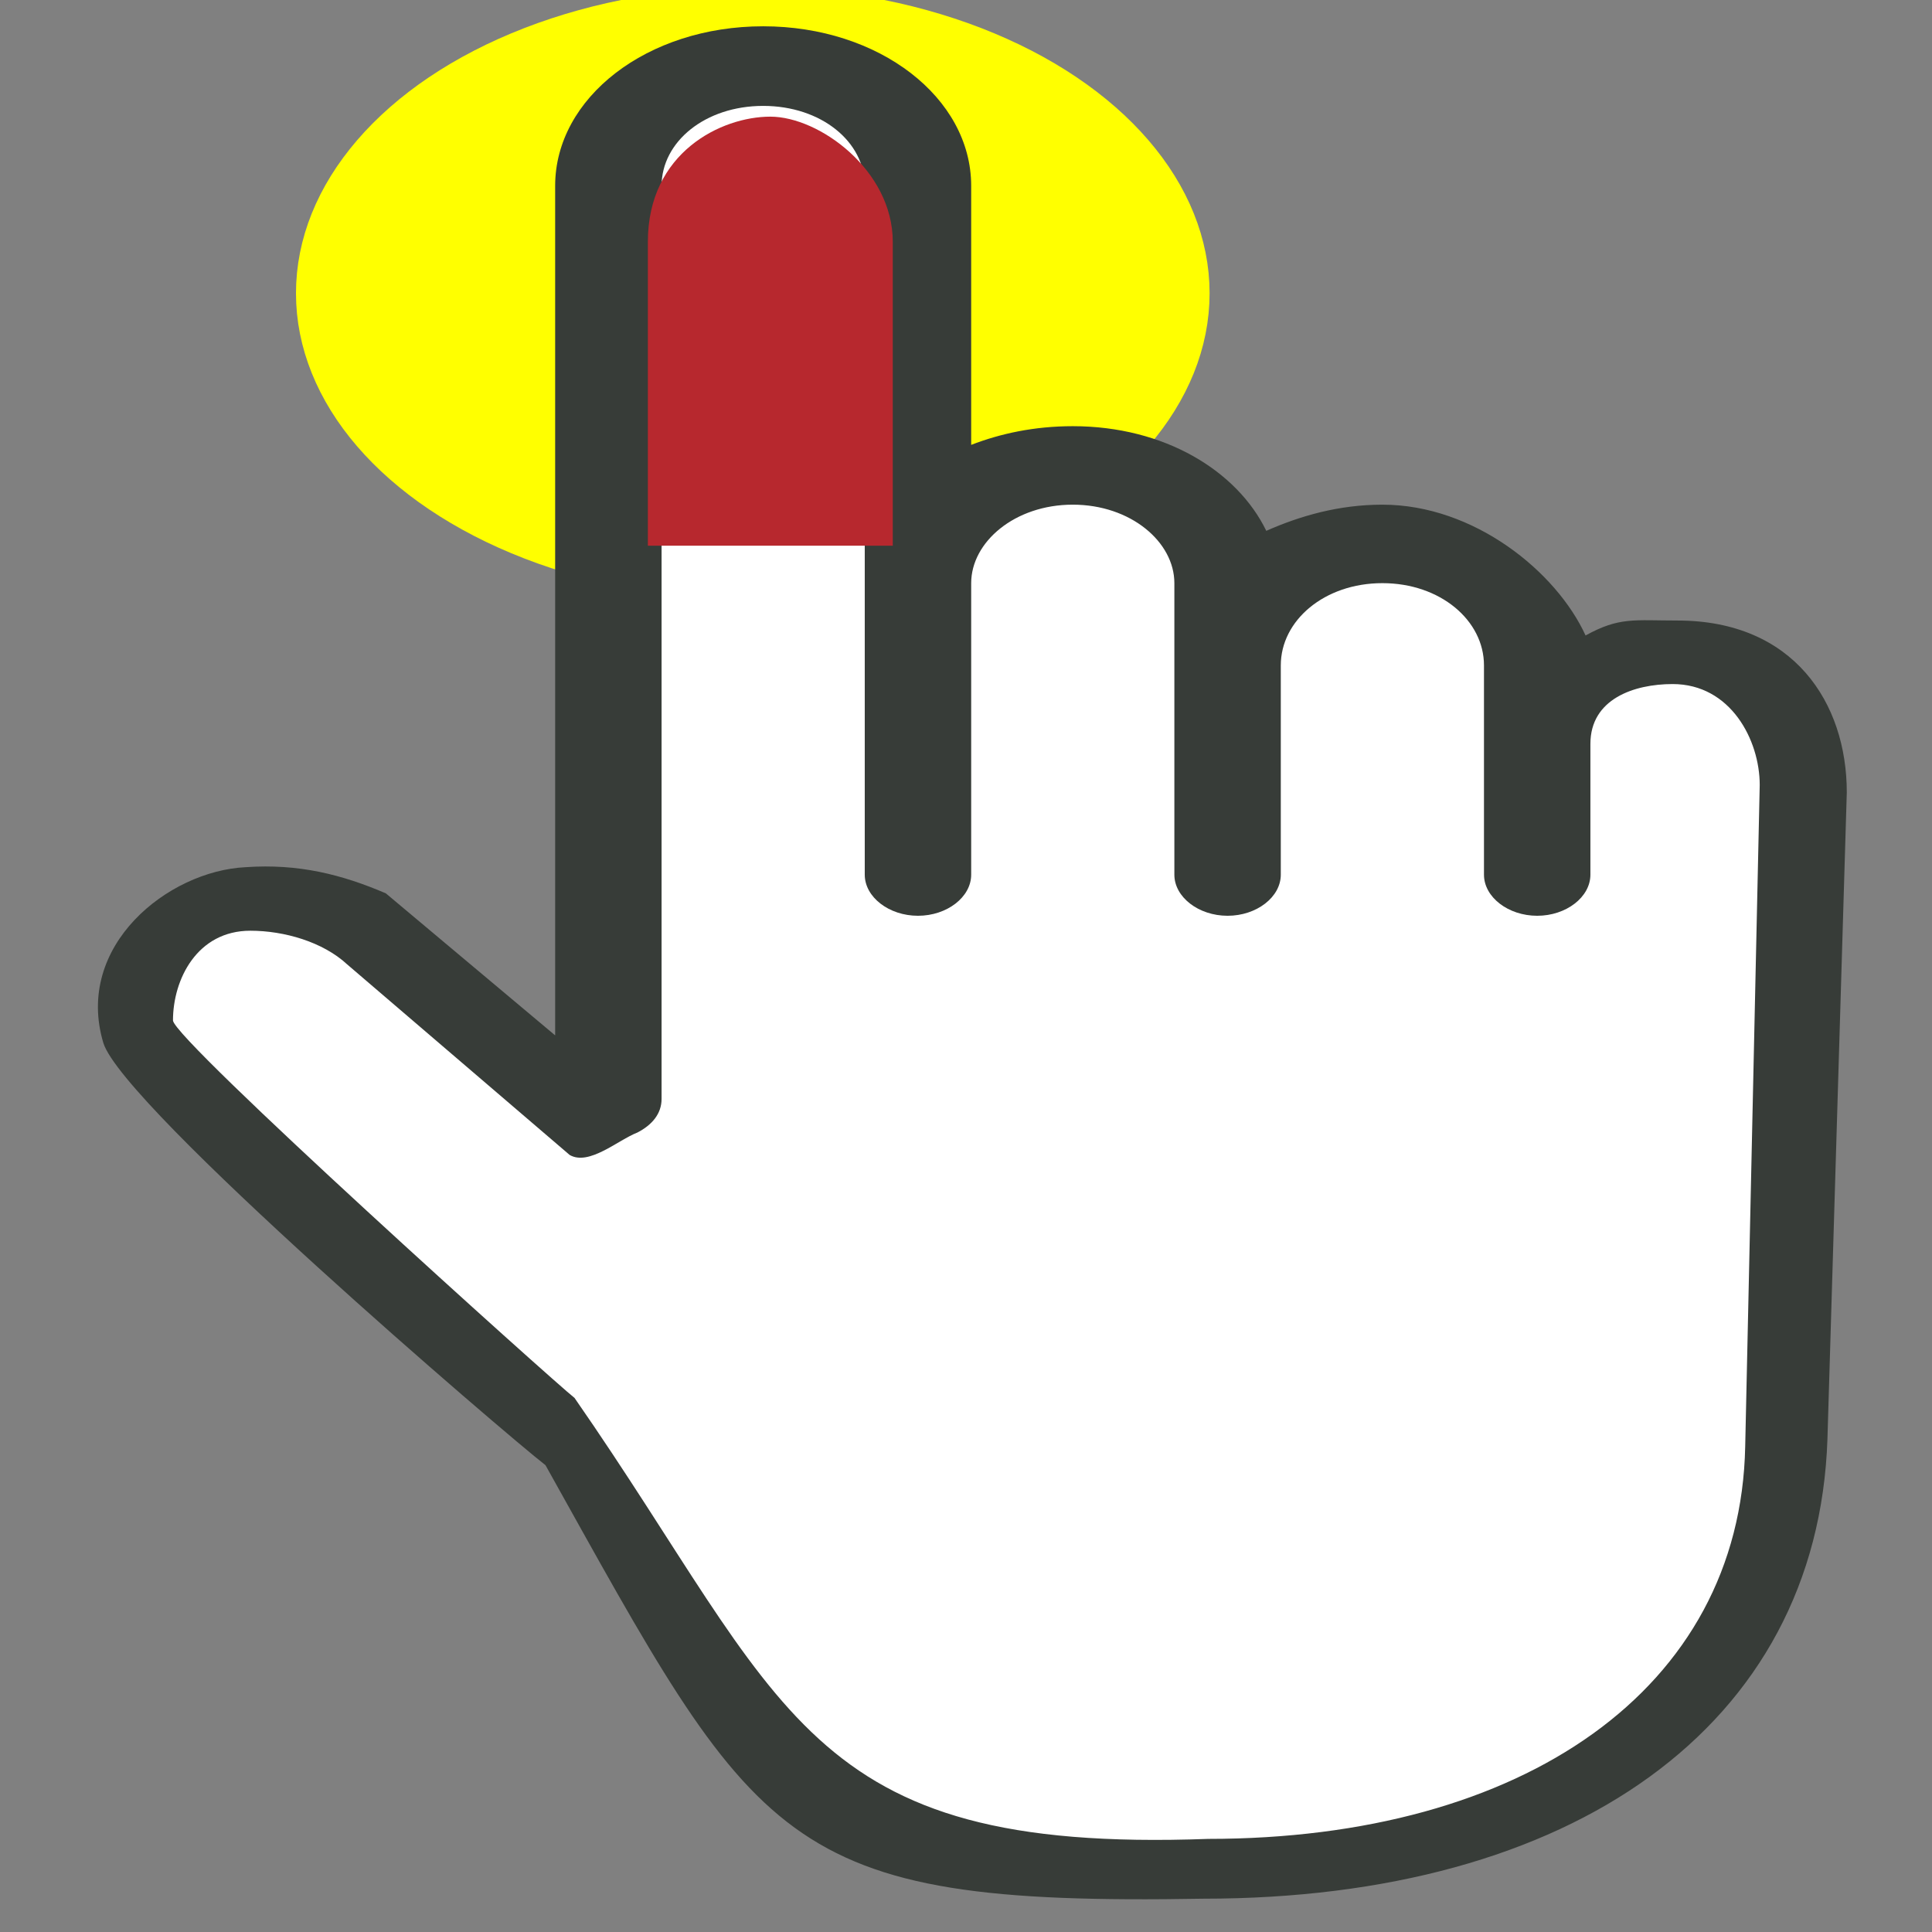
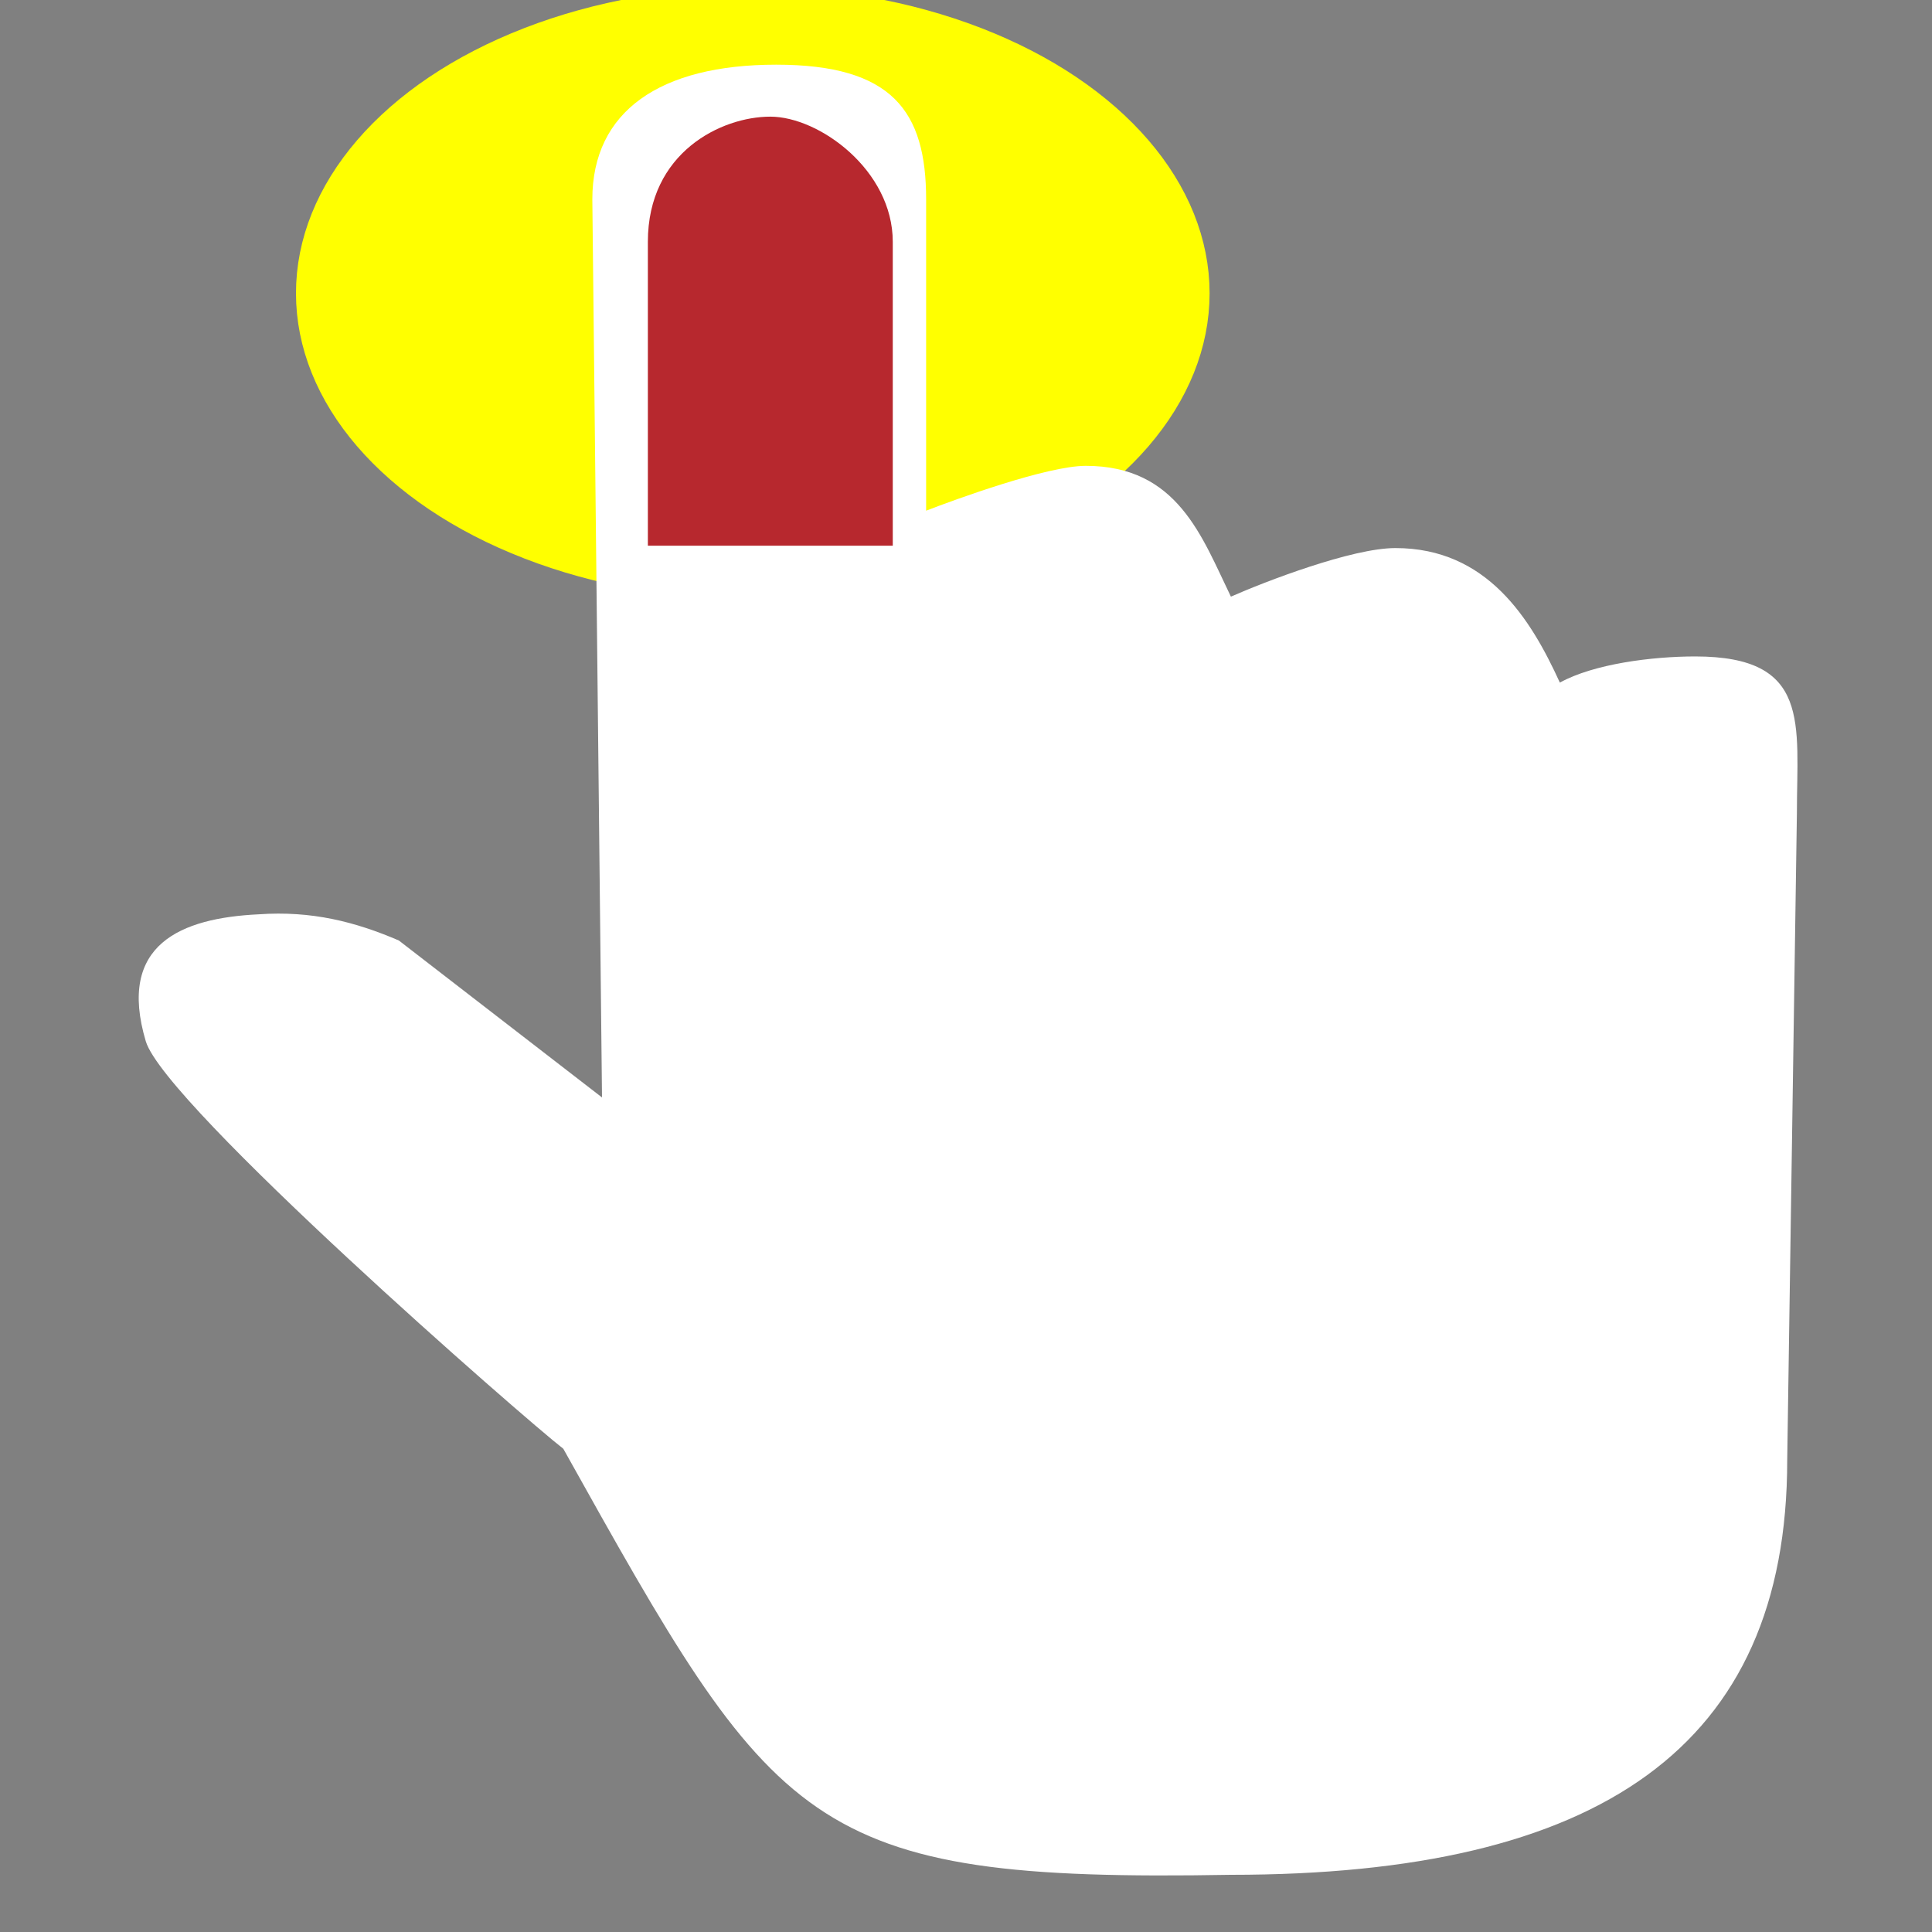
<svg xmlns="http://www.w3.org/2000/svg" xmlns:ns1="http://sodipodi.sourceforge.net/DTD/sodipodi-0.dtd" xmlns:ns2="http://www.inkscape.org/namespaces/inkscape" width="500" height="500" viewBox="0 0 500 500" version="1.1" id="svg8" ns1:docname="hand_update2.svg" ns2:version="0.92.3 (2405546, 2018-03-11)" ns2:export-filename="C:\Users\user2\Desktop\デザイン候補\PDF Viewer\hand_24.png" ns2:export-xdpi="4.61" ns2:export-ydpi="4.61">
  <rect x="0" y="0" width="500" height="500" fill="#808080" stroke="none" />
  <defs id="defs2" />
  <ns1:namedview id="base" pagecolor="#ffffff" bordercolor="#666666" borderopacity="1.0" ns2:pageopacity="0.0" ns2:pageshadow="2" ns2:zoom="0.08" ns2:cx="-876" ns2:cy="-1.09e+003" ns2:document-units="px" ns2:current-layer="layer1" showgrid="false" units="px" ns2:window-width="1155" ns2:window-height="754" ns2:window-x="231" ns2:window-y="38" ns2:window-maximized="0" ns2:snap-global="false" />
  <g ns2:label="レイヤー 1" ns2:groupmode="layer" id="layer1" transform="translate(0,-620)">
    <g id="g2657" transform="matrix(0.995,0,0,0.995,368,-1730)">
      <circle transform="matrix(2.67,0,0,1.79,667,2430)" r="38" cy="4.52" cx="-315" id="circle2599" style="opacity:1;fill:#ffff00;fill-opacity:1;fill-rule:nonzero;stroke:#ffff00;stroke-width:13;stroke-linecap:round;stroke-linejoin:round;stroke-miterlimit:4;stroke-dasharray:none;stroke-dashoffset:0;stroke-opacity:1;paint-order:fill markers stroke" />
      <g id="g1885" transform="matrix(0.939,0,0,0.975,-1600,2390)">
        <g transform="translate(-833,-1340)" id="g1853">
          <g id="g1851">
            <g transform="translate(2010,1350)" id="g2587">
              <path id="path2583" d="m 414,165 c -9,0 -21,2 -28,7 -6,-17 -15,-36 -34,-36 -9,0 -27,9 -34,13 -6,-16 -11,-35 -30,-35 -8,0 -27,9 -33,12 V 42.7 C 255,19.1 248,6.66 224,6.66 200,6.66 186,19.1 186,42.7 l 2,240.3 -42,-42 c -9,-5 -18,-8 -29,-7 -16,1 -29.3,8 -23.3,34 4,17 78.3,101 86.3,109 44,102 50,116 138,114 76,0 115,-34 115,-111 l 2,-173 c 0,-24 3,-42 -21,-42 z" ns2:connector-curvature="0" ns1:nodetypes="scscscsssccssccsss" transform="matrix(1.34,0,0,0.997,47.9,-28.3)" style="fill:#ffffff;fill-opacity:1;stroke:none;stroke-opacity:1" />
-               <path style="fill:#373c38;fill-opacity:1;stroke:none;stroke-opacity:1" transform="matrix(1.34,0,0,0.997,44.3,-31.9)" ns1:nodetypes="scscscsssccssccssssccsssscsssssssssssssssssssssss" ns2:connector-curvature="0" d="m 413,159 c -9,0 -12,-1 -19,4 -6,-17 -23,-35 -42,-35 -9,0 -17,3 -24,7 -6,-16 -21,-28 -40,-28 -8,0 -15,2 -21,5 V 42.7 C 267,19.1 248,0 224,0 200,0 181,19.1 181,42.7 V 270 l -35,-38 c -9,-5 -18,-8 -29,-7 -16,1 -35.4,21 -29.4,47 4,17 83.4,105 91.4,113 44,102 48,118 136,116 76,0 127,-46 129,-123 l 4,-173 c 0,-24 -11,-46 -35,-46 z m 14,221 c -1,65 -46,105 -111,105 -84,4 -87,-36 -131,-118 -4,-4 -83,-96 -83,-101 0,-11 5,-24 16,-24 7,0 15,3 20,9 l 46,51 c 4,3 10,-4 14,-6 3,-2 5,-5 5,-9 V 42.7 c 0,-11.8 9,-21.4 21,-21.4 12,0 21,9.6 21,21.4 V 227 c 0,6 5,11 11,11 6,0 11,-5 11,-11 v -78 c 0,-11 9,-21 21,-21 12,0 21,10 21,21 v 78 c 0,6 5,11 11,11 6,0 11,-5 11,-11 v -56 c 0,-12 9,-22 21,-22 12,0 21,10 21,22 v 56 c 0,6 5,11 11,11 6,0 11,-5 11,-11 v -35 c 0,-12 9,-16 17,-16 12,0 18,15 18,27 z" id="path1849" />
            </g>
          </g>
        </g>
        <g id="g1855" />
        <g id="g1857" />
        <g id="g1859" />
        <g id="g1861" />
        <g id="g1863" />
        <g id="g1865" />
        <g id="g1867" />
        <g id="g1869" />
        <g id="g1871" />
        <g id="g1873" />
        <g id="g1875" />
        <g id="g1877" />
        <g id="g1879" />
        <g id="g1881" />
        <g id="g1883" />
      </g>
      <path transform="matrix(0.637,0,0,0.465,4780,3550)" style="opacity:1;fill:#b7282e;fill-opacity:1;fill-rule:nonzero;stroke:none;stroke-width:13;stroke-linecap:round;stroke-linejoin:round;stroke-miterlimit:4;stroke-dasharray:none;stroke-dashoffset:0;stroke-opacity:1;paint-order:fill markers stroke" d="m -7770,-2490 c 20,0 50,30 50,70 v 170 h -100 v -170 c 0,-50 30,-70 50,-70 z" id="path2617" ns2:connector-curvature="0" ns1:nodetypes="ccccsc" />
    </g>
  </g>
</svg>